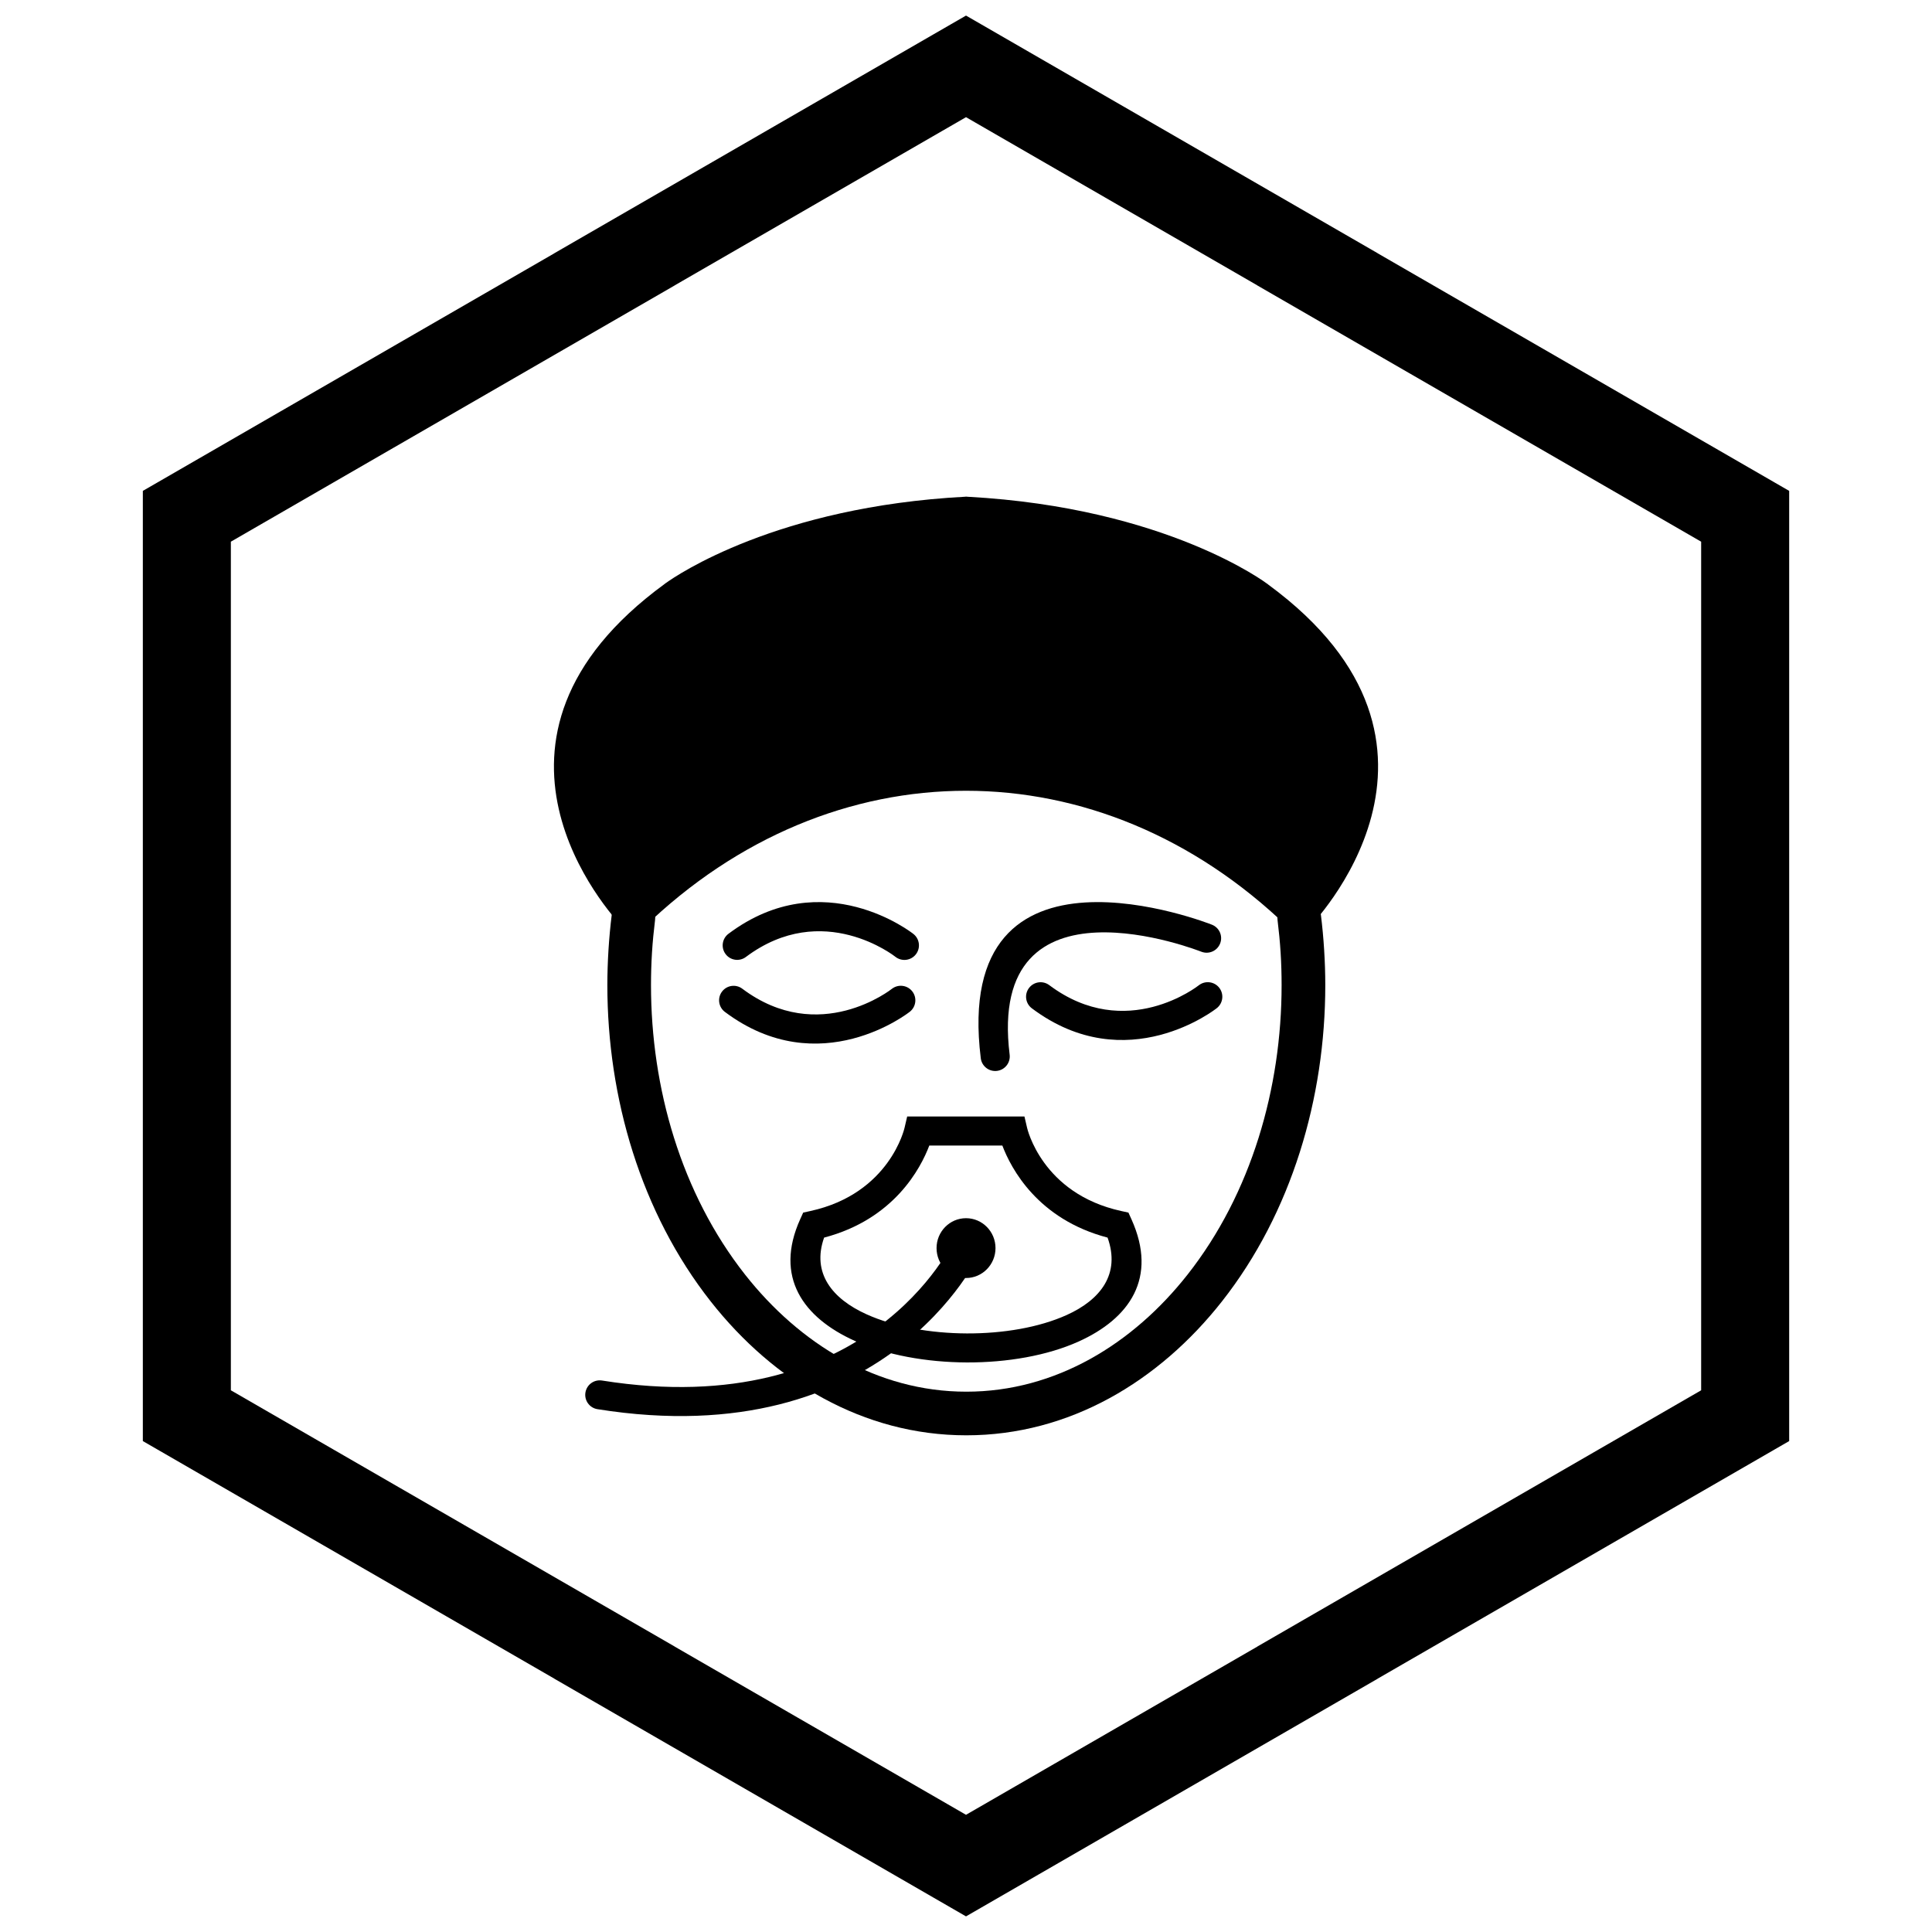
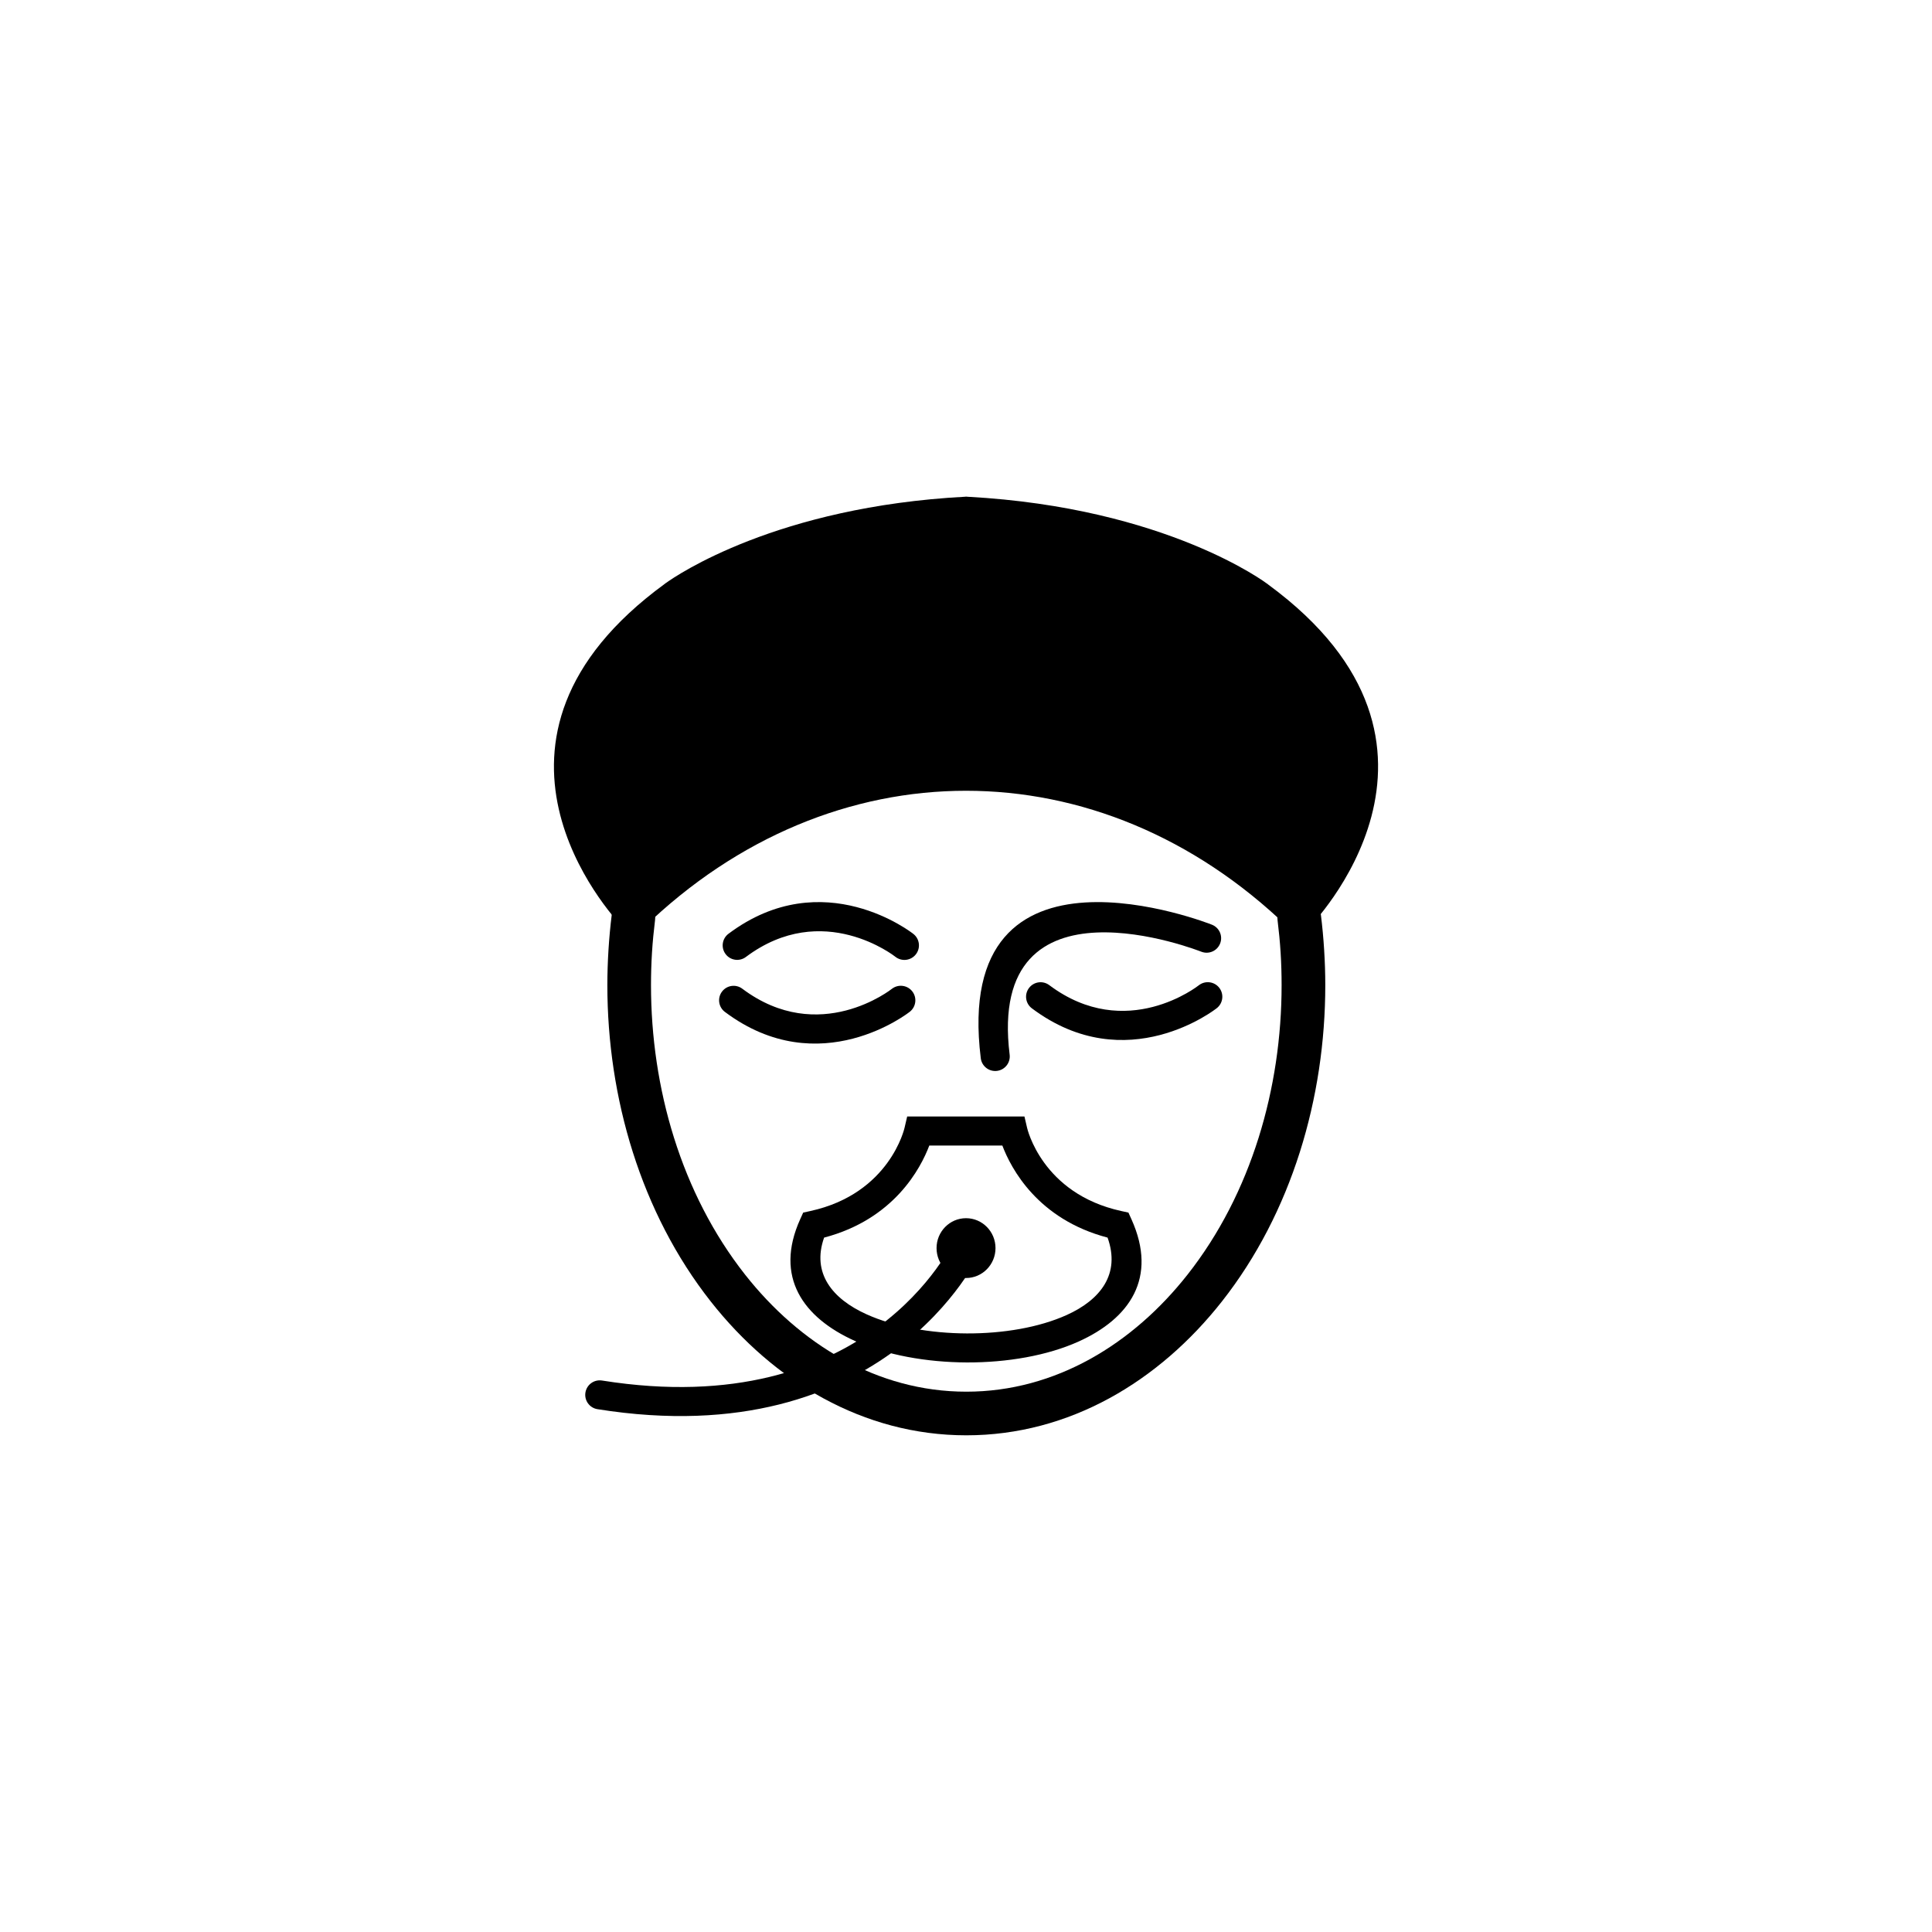
<svg xmlns="http://www.w3.org/2000/svg" width="800px" height="800px" version="1.1" viewBox="144 144 512 512">
  <defs>
    <clipPath id="a">
-       <path d="m181 148.09h438v503.81h-438z" />
-     </clipPath>
+       </clipPath>
  </defs>
  <path d="m494.05 386.42c0.383 3.098 0.672 6.203 0.863 9.32 0.195 3.113 0.301 6.234 0.301 9.355 0 29.766-8.855 60.258-27.41 83.824-16.641 21.137-40.379 35.453-67.719 35.453-27.34 0-51.082-14.316-67.719-35.453-18.555-23.566-27.41-54.059-27.41-83.824 0-3.121 0.105-6.242 0.297-9.355 0.195-3.113 0.48-6.223 0.863-9.316 0.391-3.164 3.277-5.422 6.441-5.035 3.164 0.387 5.43 3.277 5.039 6.445-0.352 2.859-0.633 5.727-0.812 8.602-0.18 2.883-0.262 5.773-0.262 8.664 0 27.172 7.977 55.148 24.926 76.68 14.402 18.293 34.91 31.031 58.633 31.031 23.723 0 44.23-12.734 58.633-31.031 16.949-21.531 24.926-49.508 24.926-76.68 0-2.891-0.082-5.781-0.262-8.664-0.18-2.875-0.461-5.746-0.812-8.602-0.391-3.164 1.875-6.059 5.039-6.445 3.164-0.387 6.051 1.875 6.441 5.035z" fill-rule="evenodd" />
  <path d="m308.89 389.58c-3.231-3.394-45.371-49.535 11.305-90.867l-0.004-0.004 0.027-0.02-0.008-0.008c0.082-0.059 0.164-0.117 0.25-0.168 2.887-2.078 29.453-20.234 79.344-22.875v-0.012c0.242-0.012 0.48-0.004 0.715 0.027 52.648 2.859 79.227 22.996 79.305 23.055l-0.004 0.004 0.012-0.016c0.109 0.082 0.211 0.164 0.309 0.254 58.285 42.812 10.918 90.691 10.785 90.832l-2.773-2.668 2.773 2.68c-1.48 1.531-3.922 1.574-5.453 0.094-0.066-0.062-0.129-0.129-0.188-0.195-24.957-24.086-55.129-36.133-85.277-36.133-30.223 0-60.469 12.102-85.461 36.309l-2.684-2.758 2.684 2.769c-1.531 1.48-3.973 1.441-5.453-0.086-0.07-0.074-0.137-0.148-0.199-0.223z" />
  <path d="m390.27 447.59c-2.285 6.031-9.34 19.52-27.875 24.387-3.324 9.402 2.141 16.215 11.246 20.324 7.383 3.336 16.969 5.031 26.574 5.07 9.613 0.039 19.168-1.582 26.477-4.883 8.977-4.055 14.281-10.887 10.824-20.512-18.543-4.867-25.598-18.355-27.883-24.391h-19.363zm-31.516 17.344c21.09-4.613 24.953-22.023 24.965-22.074l0.695-2.984h31.074l0.695 2.984c0.012 0.051 3.875 17.461 24.965 22.074l1.898 0.414 0.801 1.77c7.027 15.559-0.516 26.309-13.992 32.395-8.297 3.746-18.984 5.586-29.641 5.547-10.664-0.043-21.387-1.961-29.738-5.734-13.617-6.148-21.336-16.895-14.422-32.207l0.801-1.77z" />
  <path d="m407.82 474.76c0 4.375-3.5 7.926-7.812 7.926-4.316 0-7.812-3.551-7.812-7.926s3.496-7.926 7.812-7.926c4.312 0 7.812 3.551 7.812 7.926" fill-rule="evenodd" />
  <path d="m403.47 476.42c0.914-1.914 0.105-4.207-1.809-5.121-1.914-0.914-4.207-0.105-5.121 1.809-0.066 0.137-22.18 48.047-93 36.746-2.098-0.332-4.066 1.098-4.398 3.195s1.098 4.066 3.195 4.398c76.535 12.215 101.06-40.871 101.14-41.023z" />
  <path d="m462.38 396.22c1.98 0.766 4.207-0.219 4.973-2.199 0.766-1.98-0.219-4.207-2.199-4.973-0.199-0.078-69-27.402-61.238 35.391 0.258 2.113 2.18 3.617 4.293 3.359 2.113-0.258 3.617-2.18 3.359-4.293-6.168-49.895 50.652-27.348 50.812-27.285z" />
-   <path d="m466.44 411.19c1.68-1.305 1.984-3.727 0.68-5.41-1.305-1.68-3.727-1.984-5.41-0.68-0.055 0.043-19.234 15.277-39.645-0.031-1.699-1.273-4.106-0.93-5.379 0.77-1.273 1.699-0.93 4.106 0.77 5.379 25.172 18.879 48.914 0.023 48.984-0.031z" />
+   <path d="m466.44 411.19c1.68-1.305 1.984-3.727 0.68-5.41-1.305-1.68-3.727-1.984-5.41-0.68-0.055 0.043-19.234 15.277-39.645-0.031-1.699-1.273-4.106-0.93-5.379 0.77-1.273 1.699-0.93 4.106 0.77 5.379 25.172 18.879 48.914 0.023 48.984-0.031" />
  <path d="m385.09 412.14c1.68-1.305 1.984-3.727 0.68-5.41-1.305-1.68-3.727-1.984-5.41-0.68-0.055 0.043-19.234 15.277-39.645-0.031-1.695-1.273-4.106-0.93-5.379 0.77-1.273 1.695-0.93 4.106 0.77 5.379 25.172 18.879 48.914 0.023 48.984-0.031z" />
  <path d="m381.31 397.58c1.68 1.305 4.102 1.004 5.41-0.68 1.305-1.68 1.004-4.102-0.68-5.41-0.07-0.055-23.812-18.91-48.984-0.031-1.699 1.273-2.043 3.68-0.77 5.379 1.273 1.699 3.68 2.043 5.379 0.77 20.41-15.305 39.59-0.074 39.645-0.031z" />
  <g clip-path="url(#a)">
    <path d="m403.89 150.37 105.19 60.73-0.008 0.012 105.16 60.715 3.918 2.262v251.81l-3.918 2.262-105.16 60.715 0.008 0.012-105.19 60.73-3.887 2.242-3.887-2.242-105.19-60.73 0.008-0.012-105.16-60.715-3.918-2.262v-251.81l3.918-2.262 105.16-60.715-0.008-0.012 105.19-60.73 3.887-2.242zm-3.887 24.684-77.18 44.559 0.008 0.012-117.65 67.926v224.89l117.65 67.926-0.008 0.012 77.18 44.562 77.18-44.559-0.008-0.012 117.65-67.926v-224.89l-117.65-67.926 0.008-0.012z" />
  </g>
</svg>